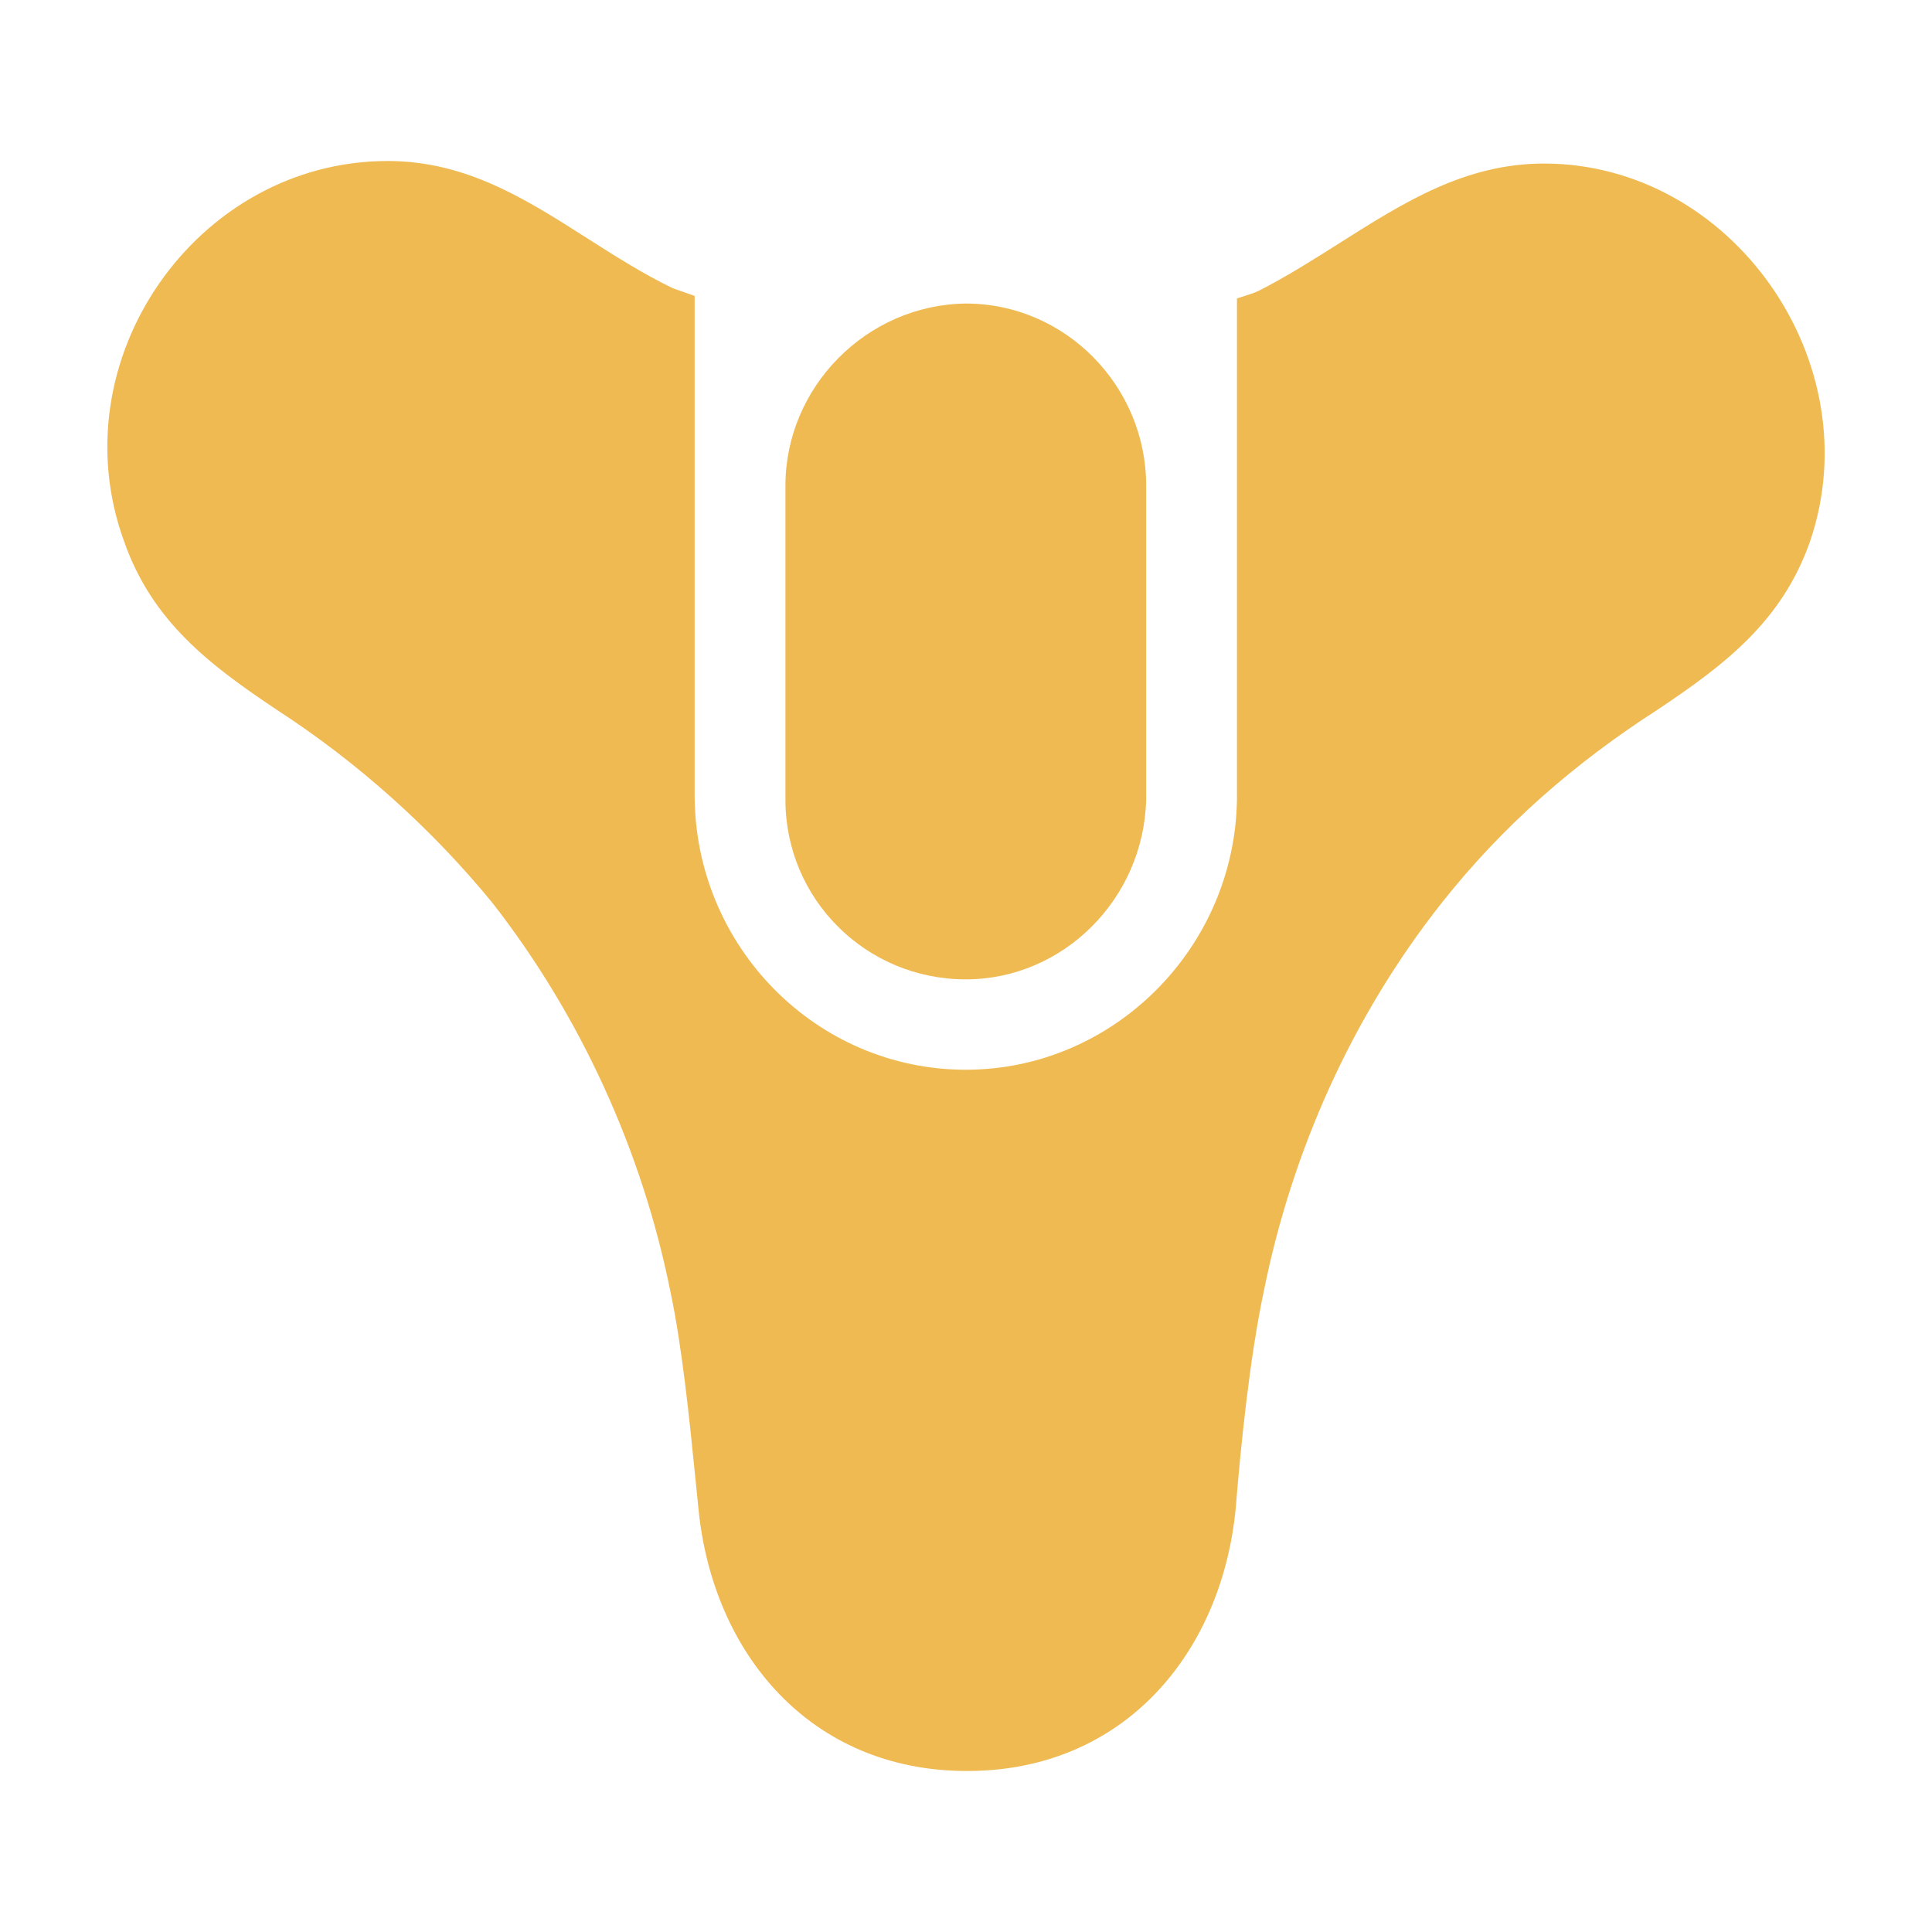
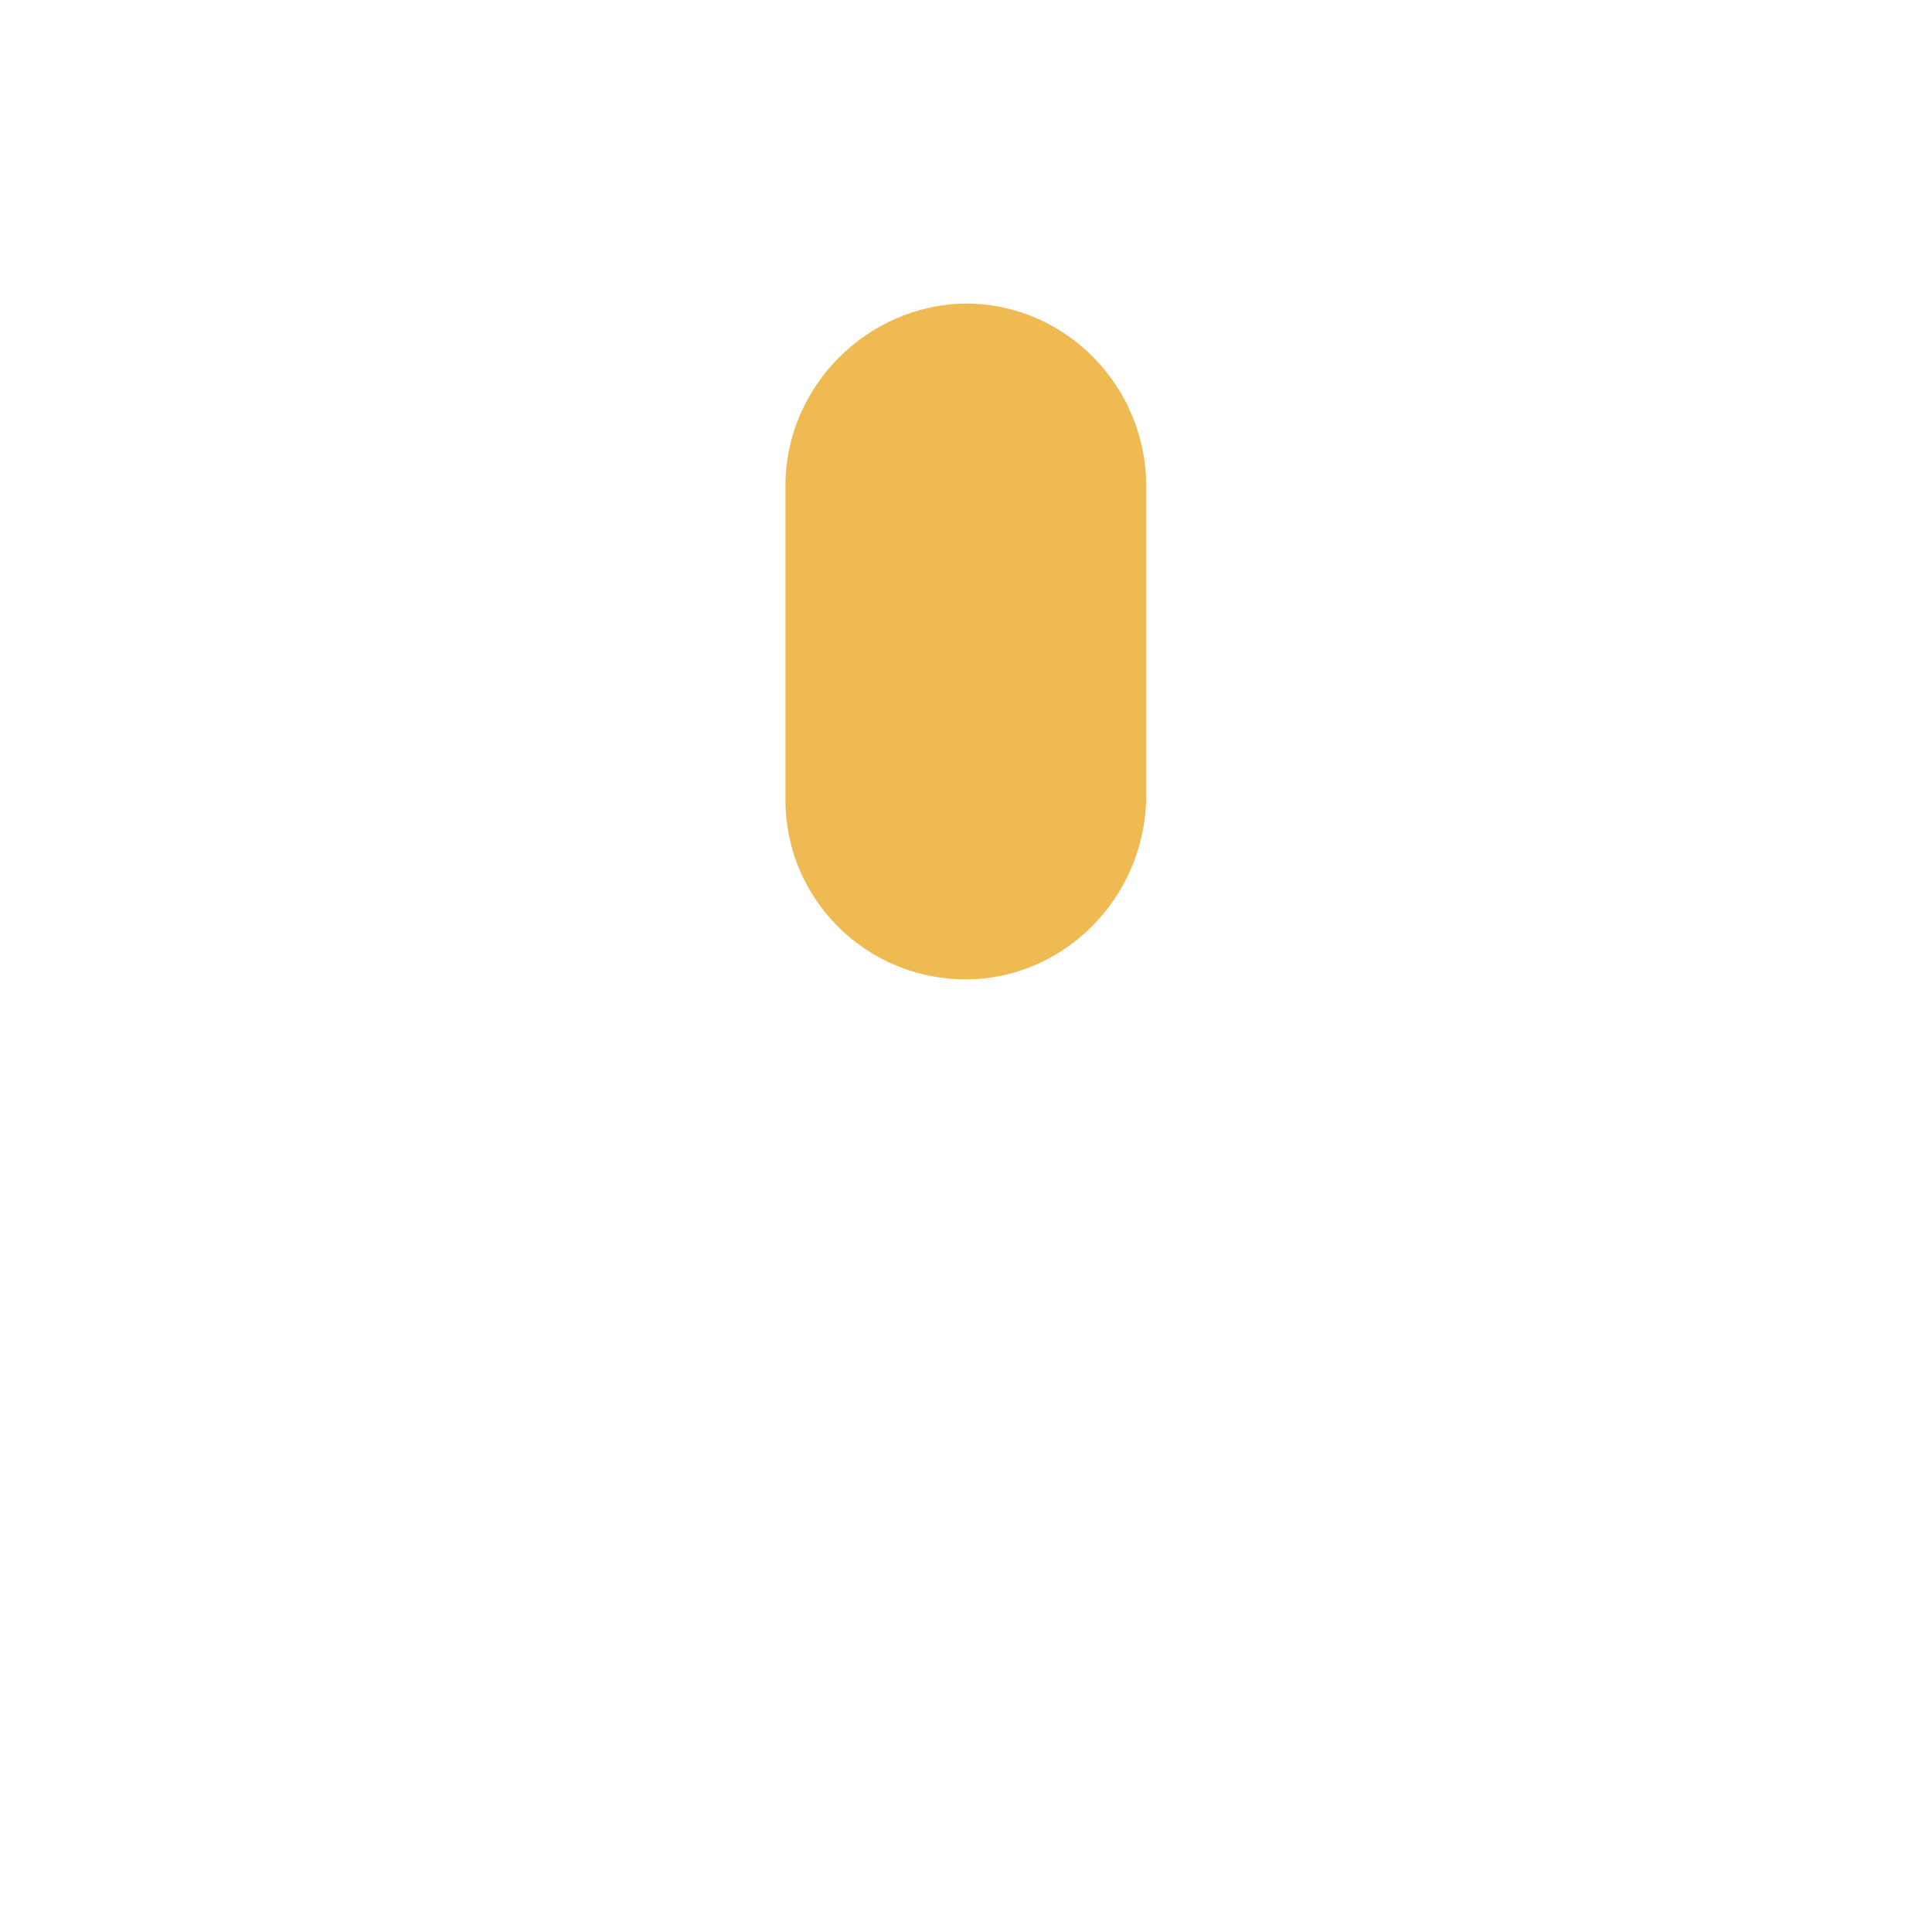
<svg xmlns="http://www.w3.org/2000/svg" width="72" height="72" viewBox="0 0 72 72" fill="none">
-   <path d="M49.934 9.051C52.309 7.547 54.6 6.095 57.538 6.095C64.545 6.095 69.741 13.494 67.453 20.182C66.404 23.17 64.259 24.783 61.781 26.443C58.682 28.435 56.013 30.759 53.725 33.652C50.388 37.873 48.148 42.901 47.099 48.119C46.575 50.585 46.241 53.858 46.05 56.229C45.526 61.589 41.903 66 36.04 66C30.177 66 26.554 61.589 26.03 56.229C25.992 55.869 25.953 55.481 25.913 55.074C25.695 52.909 25.423 50.194 24.981 48.119C23.933 42.901 21.645 37.873 18.355 33.652C16.067 30.854 13.303 28.387 10.3 26.443C7.821 24.783 5.676 23.17 4.627 20.182C2.149 13.399 7.344 6 14.447 6C17.367 6 19.587 7.415 21.868 8.87C22.901 9.529 23.947 10.196 25.077 10.743L25.887 11.028V29.621C25.887 35.265 30.415 39.866 35.992 39.866C41.474 39.866 46.003 35.36 46.098 29.81V11.123C46.169 11.099 46.244 11.075 46.318 11.051C46.542 10.98 46.765 10.909 46.908 10.838C47.965 10.299 48.956 9.67 49.934 9.051Z" fill="#EFBA52" />
  <path d="M29.271 29.81V18.095C29.271 14.443 32.274 11.36 35.992 11.312C39.711 11.312 42.714 14.395 42.714 18.095V29.81C42.618 33.51 39.615 36.498 35.992 36.498C32.274 36.498 29.271 33.51 29.271 29.81Z" fill="#EFBA52" />
</svg>